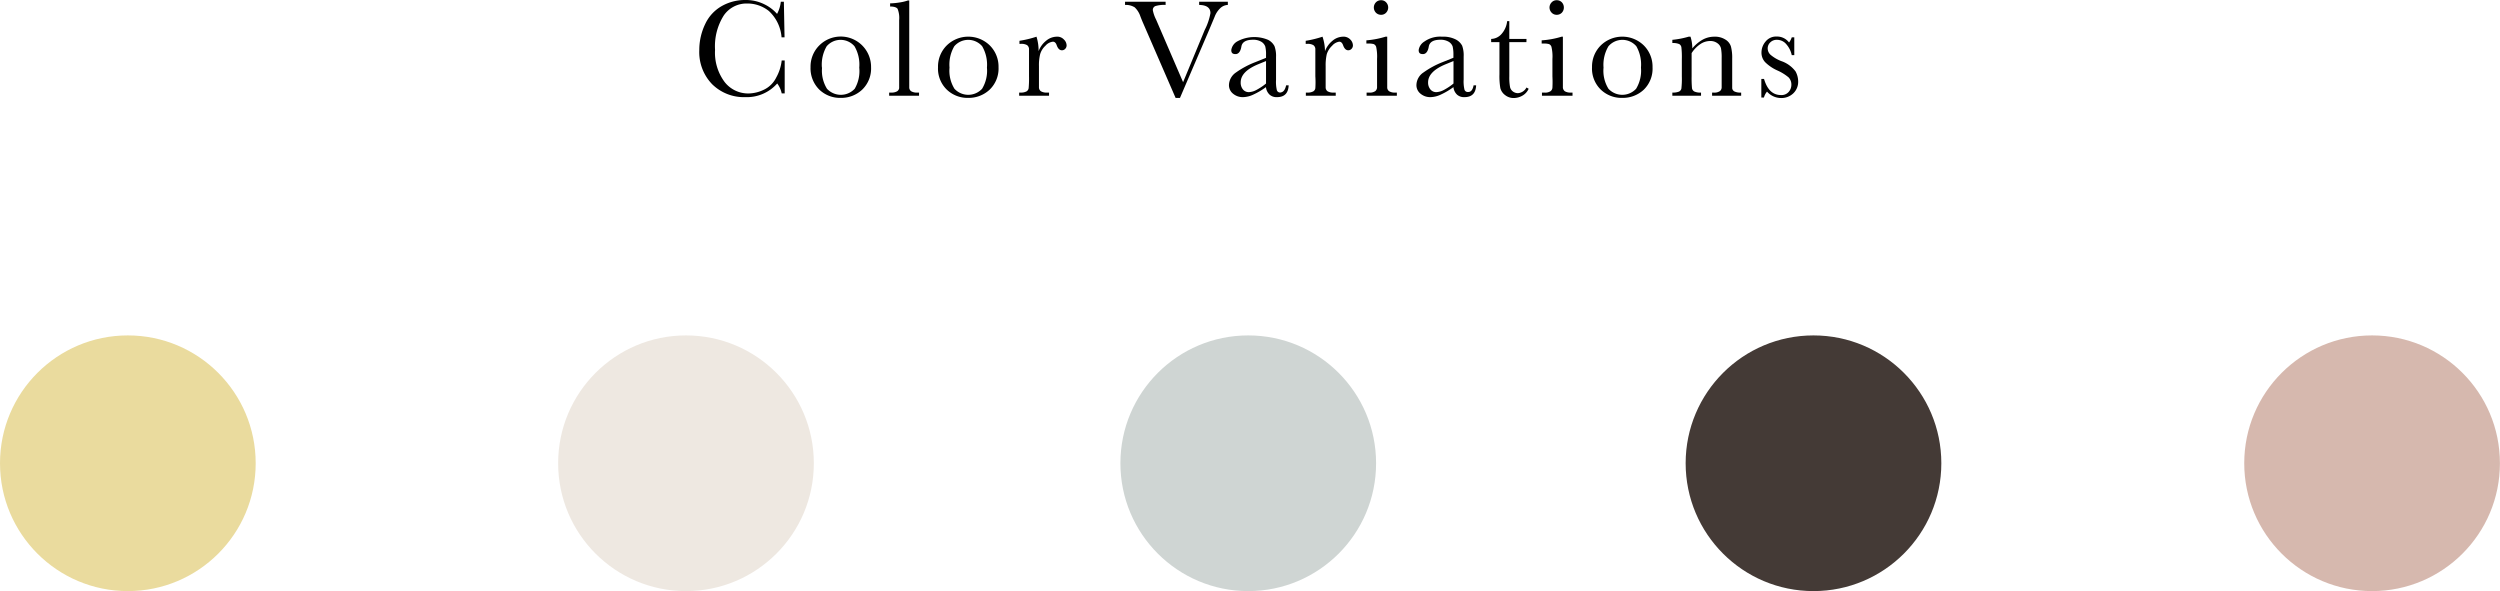
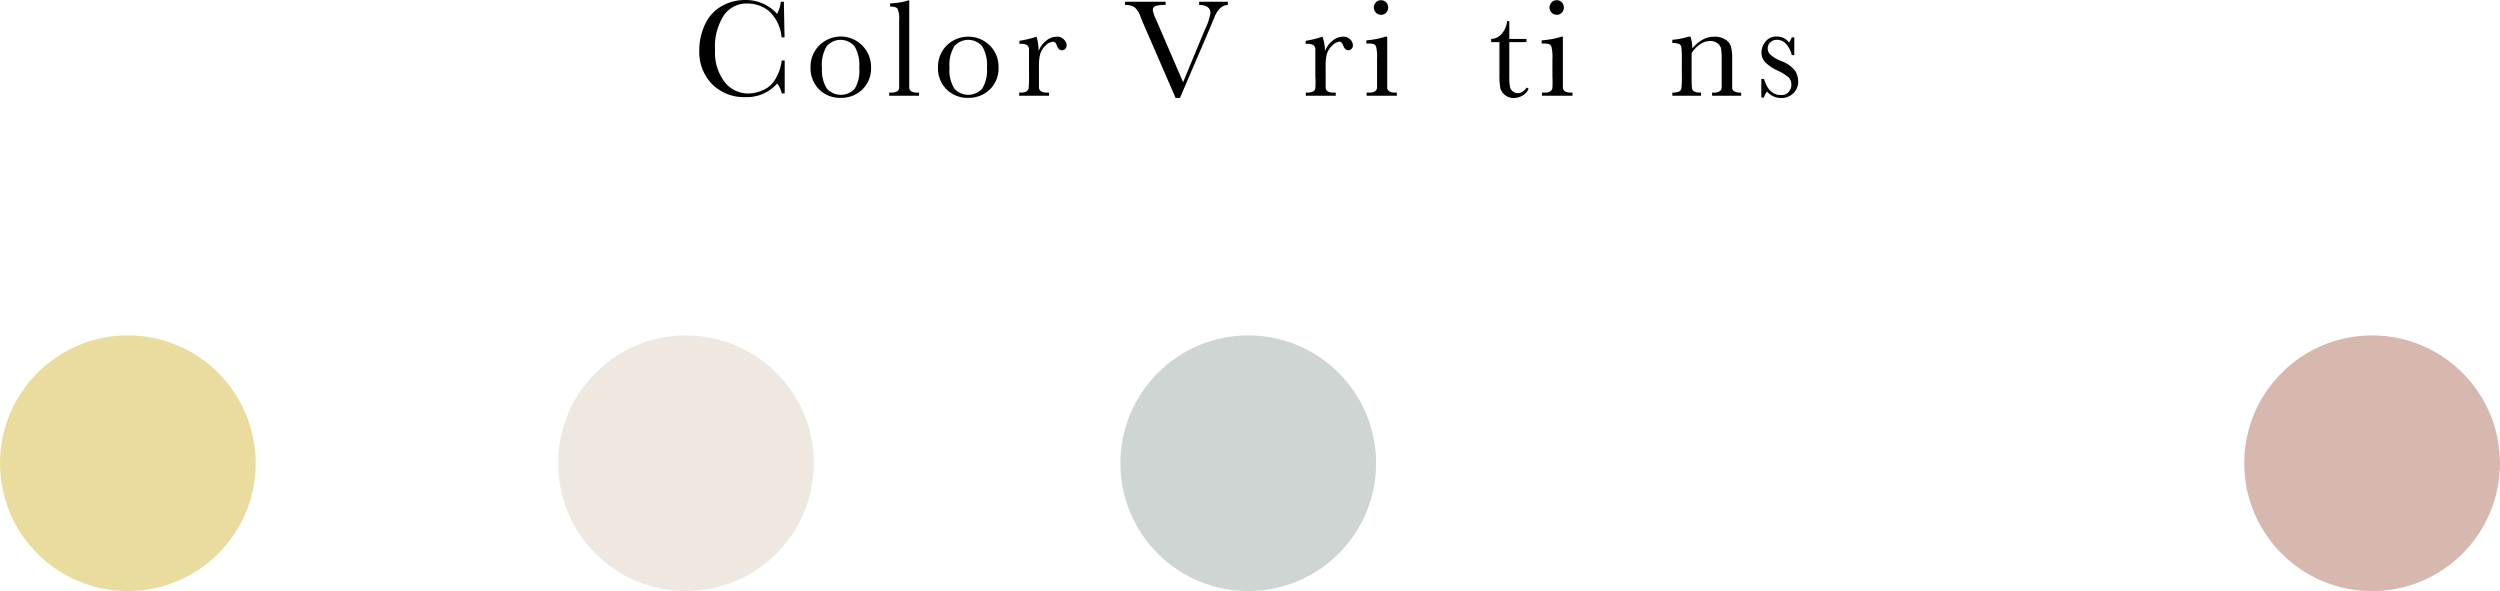
<svg xmlns="http://www.w3.org/2000/svg" viewBox="0 0 334.59 79.11">
  <defs>
    <style>.cls-1{fill:#eadb9e;}.cls-2{fill:#eee8e1;}.cls-3{fill:#cfd5d3;}.cls-4{fill:#443a36;}.cls-5{fill:#d6b8ae;}</style>
  </defs>
  <g id="レイヤー_2" data-name="レイヤー 2">
    <g id="design">
      <circle class="cls-1" cx="17.11" cy="62" r="17.11" />
      <circle class="cls-2" cx="91.81" cy="62" r="17.11" />
      <circle class="cls-3" cx="167.06" cy="62" r="17.11" />
-       <circle class="cls-4" cx="242.71" cy="62" r="17.11" />
      <circle class="cls-5" cx="317.47" cy="62" r="17.11" />
      <path d="M104.62,8.09h.4V12.5h-.4a3.36,3.36,0,0,0-.6-1.33A5.41,5.41,0,0,1,99.78,13a6.05,6.05,0,0,1-4.46-1.72,6.18,6.18,0,0,1-1.73-4.57,8,8,0,0,1,.8-3.51A5.37,5.37,0,0,1,96.62.8,6.31,6.31,0,0,1,99.75,0a5.57,5.57,0,0,1,2.56.58A5.37,5.37,0,0,1,104,1.86,4.37,4.37,0,0,0,104.5.23h.41L105,5h-.4a5.33,5.33,0,0,0-1.7-3.53,4.58,4.58,0,0,0-2.9-1,3.69,3.69,0,0,0-3.14,1.61,7.71,7.71,0,0,0-1.16,4.59A6.55,6.55,0,0,0,97,11a4,4,0,0,0,3.16,1.51,4.87,4.87,0,0,0,2.07-.5,3.53,3.53,0,0,0,1.67-1.66A6,6,0,0,0,104.62,8.09Z" />
      <path d="M108.48,9a4,4,0,0,1,1.17-2.92A4.06,4.06,0,0,1,116.58,9a3.92,3.92,0,0,1-1.19,3,4.08,4.08,0,0,1-2.86,1.1A4,4,0,0,1,109.66,12,4,4,0,0,1,108.48,9Zm1.54.05a4.59,4.59,0,0,0,.66,2.83,2.53,2.53,0,0,0,3.71,0A4.68,4.68,0,0,0,115,9.05a4.85,4.85,0,0,0-.64-2.86,2.45,2.45,0,0,0-3.72,0A4.86,4.86,0,0,0,110,9.05Z" />
      <path d="M121.69.06V10.21q0,1.21,0,1.53a.62.62,0,0,0,.27.48,1.47,1.47,0,0,0,.82.17H123v.42H119v-.42h.26a1.51,1.51,0,0,0,.79-.16.6.6,0,0,0,.29-.43c0-.18,0-.72,0-1.59V2.69a3.3,3.3,0,0,0-.21-1.51c-.14-.2-.49-.31-1-.31V.45a8.85,8.85,0,0,0,1.33-.13,5.93,5.93,0,0,0,1.06-.26Z" />
      <path d="M125.54,9a4,4,0,0,1,1.17-2.92,4.12,4.12,0,0,1,5.76,0A4,4,0,0,1,133.64,9a3.92,3.92,0,0,1-1.19,3,4.09,4.09,0,0,1-2.87,1.1A4,4,0,0,1,126.72,12,3.92,3.92,0,0,1,125.54,9Zm1.54.05a4.59,4.59,0,0,0,.66,2.83,2.52,2.52,0,0,0,3.7,0,4.67,4.67,0,0,0,.65-2.83,4.93,4.93,0,0,0-.64-2.86,2.46,2.46,0,0,0-3.73,0A4.86,4.86,0,0,0,127.08,9.05Z" />
      <path d="M139,6.85a3.25,3.25,0,0,1,1-1.39,2.28,2.28,0,0,1,1.39-.55,1.21,1.21,0,0,1,1,.38,1.12,1.12,0,0,1,.36.78.65.65,0,0,1-.18.46.59.59,0,0,1-.45.2c-.3,0-.54-.23-.7-.69-.11-.31-.28-.46-.5-.46a1.53,1.53,0,0,0-1,.54,2.46,2.46,0,0,0-.71,1.13,6.15,6.15,0,0,0-.16,1.6v1.36q0,1.21,0,1.53a.65.65,0,0,0,.27.48,1.47,1.47,0,0,0,.82.17h.26v.42h-4v-.42h.19a1.57,1.57,0,0,0,.8-.16.61.61,0,0,0,.28-.43,14.62,14.62,0,0,0,.05-1.59V8.06c0-.81,0-1.33,0-1.53a.68.68,0,0,0-.26-.49,1.51,1.51,0,0,0-.83-.17h-.19V5.46a14,14,0,0,0,2.28-.55A6.17,6.17,0,0,1,139,6.85Z" />
      <path d="M157.92,13.11h-.58L153,3.11c-.08-.18-.21-.49-.38-.93a2.91,2.91,0,0,0-.76-1.2,2.25,2.25,0,0,0-1.29-.32V.23H156V.66a4,4,0,0,0-1.36.15.55.55,0,0,0-.35.56,4.68,4.68,0,0,0,.44,1.26L158.34,11,161.24,4A8,8,0,0,0,162,1.76c0-.71-.5-1.08-1.51-1.1V.23h3.84V.66a1.55,1.55,0,0,0-1,.42,3.13,3.13,0,0,0-.77,1.17l-.84,2Z" />
-       <path d="M172.13,11.42h.34Q172.4,13,170.91,13a1.37,1.37,0,0,1-1-.34,1.6,1.6,0,0,1-.48-1,9.49,9.49,0,0,1-1.69,1,3.39,3.39,0,0,1-1.37.34,2,2,0,0,1-1.33-.45,1.45,1.45,0,0,1-.56-1.18,2.1,2.1,0,0,1,.94-1.67A11.72,11.72,0,0,1,168,8.32l1.44-.58V7.37a4.4,4.4,0,0,0-.1-1.14,1.22,1.22,0,0,0-.53-.64,2.09,2.09,0,0,0-1.12-.27c-.93,0-1.45.31-1.55.92s-.36,1-.78,1-.57-.18-.57-.54a1.6,1.6,0,0,1,.75-1.13,4.76,4.76,0,0,1,4.17-.24,2,2,0,0,1,.86.84,3.79,3.79,0,0,1,.21,1.45v3.07a4.9,4.9,0,0,0,.11,1.38.45.45,0,0,0,.48.31C171.78,12.33,172,12,172.13,11.42Zm-2.69-3.25-1,.41c-1.6.65-2.39,1.47-2.39,2.45a1.41,1.41,0,0,0,.3.94,1,1,0,0,0,.8.36,2.34,2.34,0,0,0,1-.29,7.76,7.76,0,0,0,1.29-.86Z" />
      <path d="M177.33,6.85a3.28,3.28,0,0,1,1-1.39,2.24,2.24,0,0,1,1.39-.55,1.24,1.24,0,0,1,1,.38,1.15,1.15,0,0,1,.35.78.65.65,0,0,1-.18.46.59.59,0,0,1-.44.2c-.31,0-.54-.23-.7-.69-.12-.31-.28-.46-.51-.46a1.54,1.54,0,0,0-.95.54,2.58,2.58,0,0,0-.72,1.13,6.71,6.71,0,0,0-.15,1.6v1.36q0,1.21,0,1.53a.64.64,0,0,0,.26.48,1.51,1.51,0,0,0,.83.17h.26v.42h-4v-.42h.2a1.53,1.53,0,0,0,.79-.16.58.58,0,0,0,.28-.43,12.25,12.25,0,0,0,0-1.59V8.06c0-.81,0-1.33,0-1.53a.66.66,0,0,0-.27-.49,1.47,1.47,0,0,0-.82-.17h-.2V5.46A13.8,13.8,0,0,0,177,4.91,6.2,6.2,0,0,1,177.33,6.85Z" />
      <path d="M185.66,4.91v5.3c0,.81,0,1.32,0,1.53a.62.62,0,0,0,.27.48,1.47,1.47,0,0,0,.82.17h.2v.42H182.9v-.42h.31a1.29,1.29,0,0,0,.86-.2.7.7,0,0,0,.23-.45q0-.27,0-1.53V7.9a6.19,6.19,0,0,0-.12-1.63.62.62,0,0,0-.33-.37,2.51,2.51,0,0,0-.73-.07h-.25V5.4a11.72,11.72,0,0,0,2.56-.49ZM183.87,1a1,1,0,0,1,.28-.69.94.94,0,0,1,.69-.28.89.89,0,0,1,.67.28,1,1,0,0,1,.28.69,1,1,0,0,1-.28.7.89.89,0,0,1-.67.28.94.94,0,0,1-.69-.28A1,1,0,0,1,183.87,1Z" />
-       <path d="M197.22,11.42h.34Q197.49,13,196,13a1.37,1.37,0,0,1-1-.34,1.6,1.6,0,0,1-.48-1,9.49,9.49,0,0,1-1.69,1,3.39,3.39,0,0,1-1.37.34,2,2,0,0,1-1.33-.45,1.45,1.45,0,0,1-.56-1.18,2.07,2.07,0,0,1,.94-1.67,11.72,11.72,0,0,1,2.57-1.39l1.44-.58V7.37a4.91,4.91,0,0,0-.1-1.14,1.22,1.22,0,0,0-.53-.64,2.1,2.1,0,0,0-1.13-.27c-.92,0-1.44.31-1.54.92s-.36,1-.78,1-.57-.18-.57-.54a1.6,1.6,0,0,1,.75-1.13A3.66,3.66,0,0,1,193,4.91a3.7,3.7,0,0,1,1.83.37,2,2,0,0,1,.86.84,3.83,3.83,0,0,1,.2,1.45v3.07A4.76,4.76,0,0,0,196,12a.45.45,0,0,0,.48.31C196.87,12.33,197.12,12,197.22,11.42Zm-2.69-3.25-1,.41c-1.6.65-2.4,1.47-2.4,2.45a1.42,1.42,0,0,0,.31.94,1,1,0,0,0,.8.36,2.34,2.34,0,0,0,1-.29,7.76,7.76,0,0,0,1.29-.86Z" />
      <path d="M204.29,5.64H202v4.59a7,7,0,0,0,.1,1.43,1,1,0,0,0,.39.59,1.13,1.13,0,0,0,.65.22,1.4,1.4,0,0,0,1.16-.76l.29.17a2,2,0,0,1-.85.93,2.38,2.38,0,0,1-1.13.31,1.83,1.83,0,0,1-1.18-.4,1.71,1.71,0,0,1-.63-.92,9.61,9.61,0,0,1-.12-1.85V5.64h-1.11V5.21a1.9,1.9,0,0,0,1.37-.64,3.06,3.06,0,0,0,.77-1.74H202V5.21h2.3Z" />
      <path d="M209.17,4.91v5.3c0,.81,0,1.32,0,1.53a.69.69,0,0,0,.27.48,1.51,1.51,0,0,0,.83.17h.19v.42h-4.09v-.42h.31a1.29,1.29,0,0,0,.86-.2.66.66,0,0,0,.23-.45,14.82,14.82,0,0,0,0-1.53V7.9a5.6,5.6,0,0,0-.13-1.63.59.59,0,0,0-.33-.37,2.47,2.47,0,0,0-.73-.07h-.25V5.4A11.72,11.72,0,0,0,209,4.91ZM207.38,1a1,1,0,0,1,.29-.69.9.9,0,0,1,.68-.28.93.93,0,0,1,.68.28,1,1,0,0,1,.27.69,1,1,0,0,1-.27.7.93.93,0,0,1-.68.28.9.9,0,0,1-.68-.28A1,1,0,0,1,207.38,1Z" />
-       <path d="M213.07,9a4,4,0,0,1,1.17-2.92,4.12,4.12,0,0,1,5.76,0A4,4,0,0,1,221.17,9,3.92,3.92,0,0,1,220,12a4.09,4.09,0,0,1-2.87,1.1A4,4,0,0,1,214.25,12,3.92,3.92,0,0,1,213.07,9Zm1.54.05a4.59,4.59,0,0,0,.66,2.83,2.52,2.52,0,0,0,3.7,0,4.67,4.67,0,0,0,.65-2.83A4.93,4.93,0,0,0,219,6.19a2.46,2.46,0,0,0-3.73,0A4.86,4.86,0,0,0,214.61,9.05Z" />
      <path d="M226,4.91h.25a5.12,5.12,0,0,1,.24,1.57,5,5,0,0,1,1.4-1.18,3.22,3.22,0,0,1,1.53-.39,2.6,2.6,0,0,1,1.49.38,1.67,1.67,0,0,1,.75.93,5.91,5.91,0,0,1,.17,1.61v2.38c0,.87,0,1.41,0,1.6a.56.56,0,0,0,.3.43,1.86,1.86,0,0,0,.9.15v.42h-3.89v-.42h.18a1.32,1.32,0,0,0,.87-.2.66.66,0,0,0,.23-.45q0-.27,0-1.53V7.76a6.44,6.44,0,0,0-.09-1.29,1.18,1.18,0,0,0-.47-.68,1.55,1.55,0,0,0-1-.3,2.32,2.32,0,0,0-1.29.41,4.12,4.12,0,0,0-1.17,1.21v3.1a15,15,0,0,0,.05,1.6.62.62,0,0,0,.3.43,1.91,1.91,0,0,0,.91.15v.42h-3.84v-.42a2.2,2.2,0,0,0,.89-.13.61.61,0,0,0,.32-.4,12,12,0,0,0,.06-1.65V7.94a11.84,11.84,0,0,0-.06-1.61.6.6,0,0,0-.29-.43,2.13,2.13,0,0,0-.92-.14V5.33A11.55,11.55,0,0,0,226,4.91Z" />
      <path d="M235.73,13.05V10.56h.36c.42,1.44,1.17,2.16,2.26,2.16a1.26,1.26,0,0,0,1.05-.43,1.44,1.44,0,0,0,.35-.93,1.39,1.39,0,0,0-.37-1,6.32,6.32,0,0,0-1.48-.92,5.49,5.49,0,0,1-1.65-1.11,1.85,1.85,0,0,1-.5-1.33,2.26,2.26,0,0,1,.54-1.43,1.81,1.81,0,0,1,1.51-.68,2,2,0,0,1,1.64.8A2.41,2.41,0,0,0,239.8,5h.34V7.38h-.34a3.15,3.15,0,0,0-.72-1.45,1.61,1.61,0,0,0-1.25-.6,1.2,1.2,0,0,0-.9.34,1.09,1.09,0,0,0-.35.8,1.16,1.16,0,0,0,.38.86,5,5,0,0,0,1.42.84,4,4,0,0,1,1.93,1.39,2.84,2.84,0,0,1,.35,1.32A2.13,2.13,0,0,1,240,12.5a2.31,2.31,0,0,1-1.65.62,2.52,2.52,0,0,1-1.86-.86,2.08,2.08,0,0,0-.41.79Z" />
    </g>
  </g>
</svg>